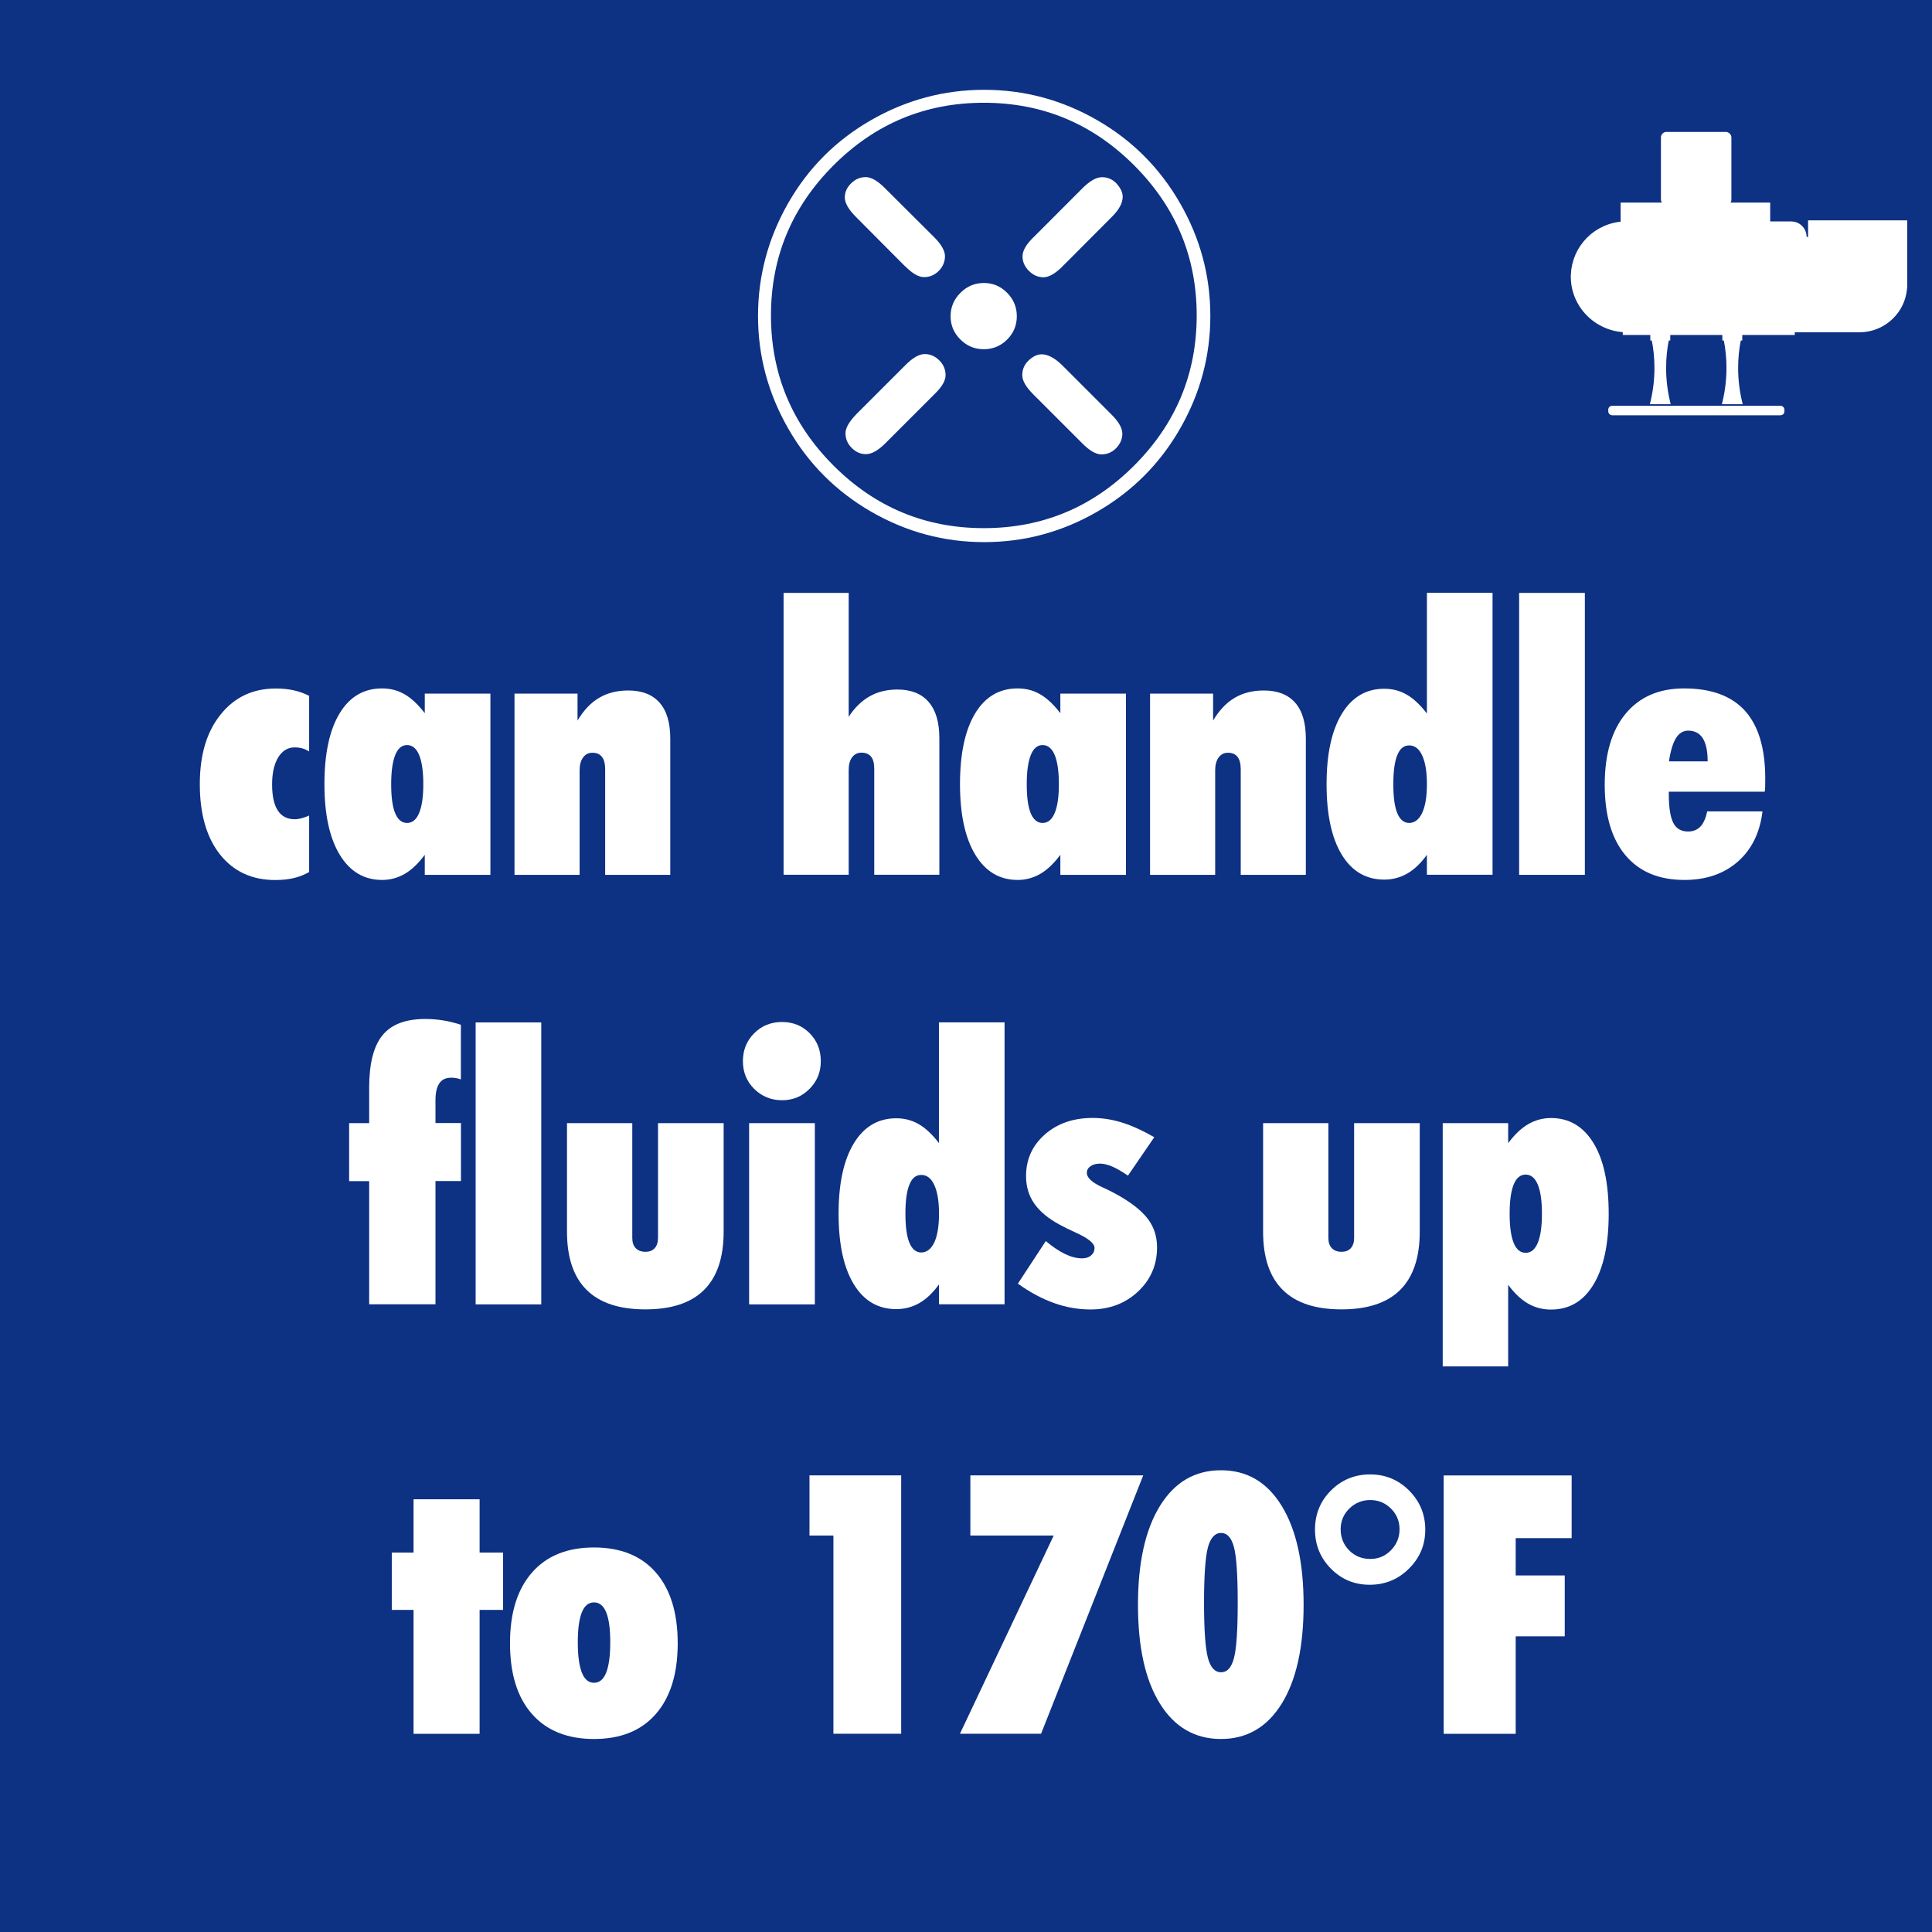
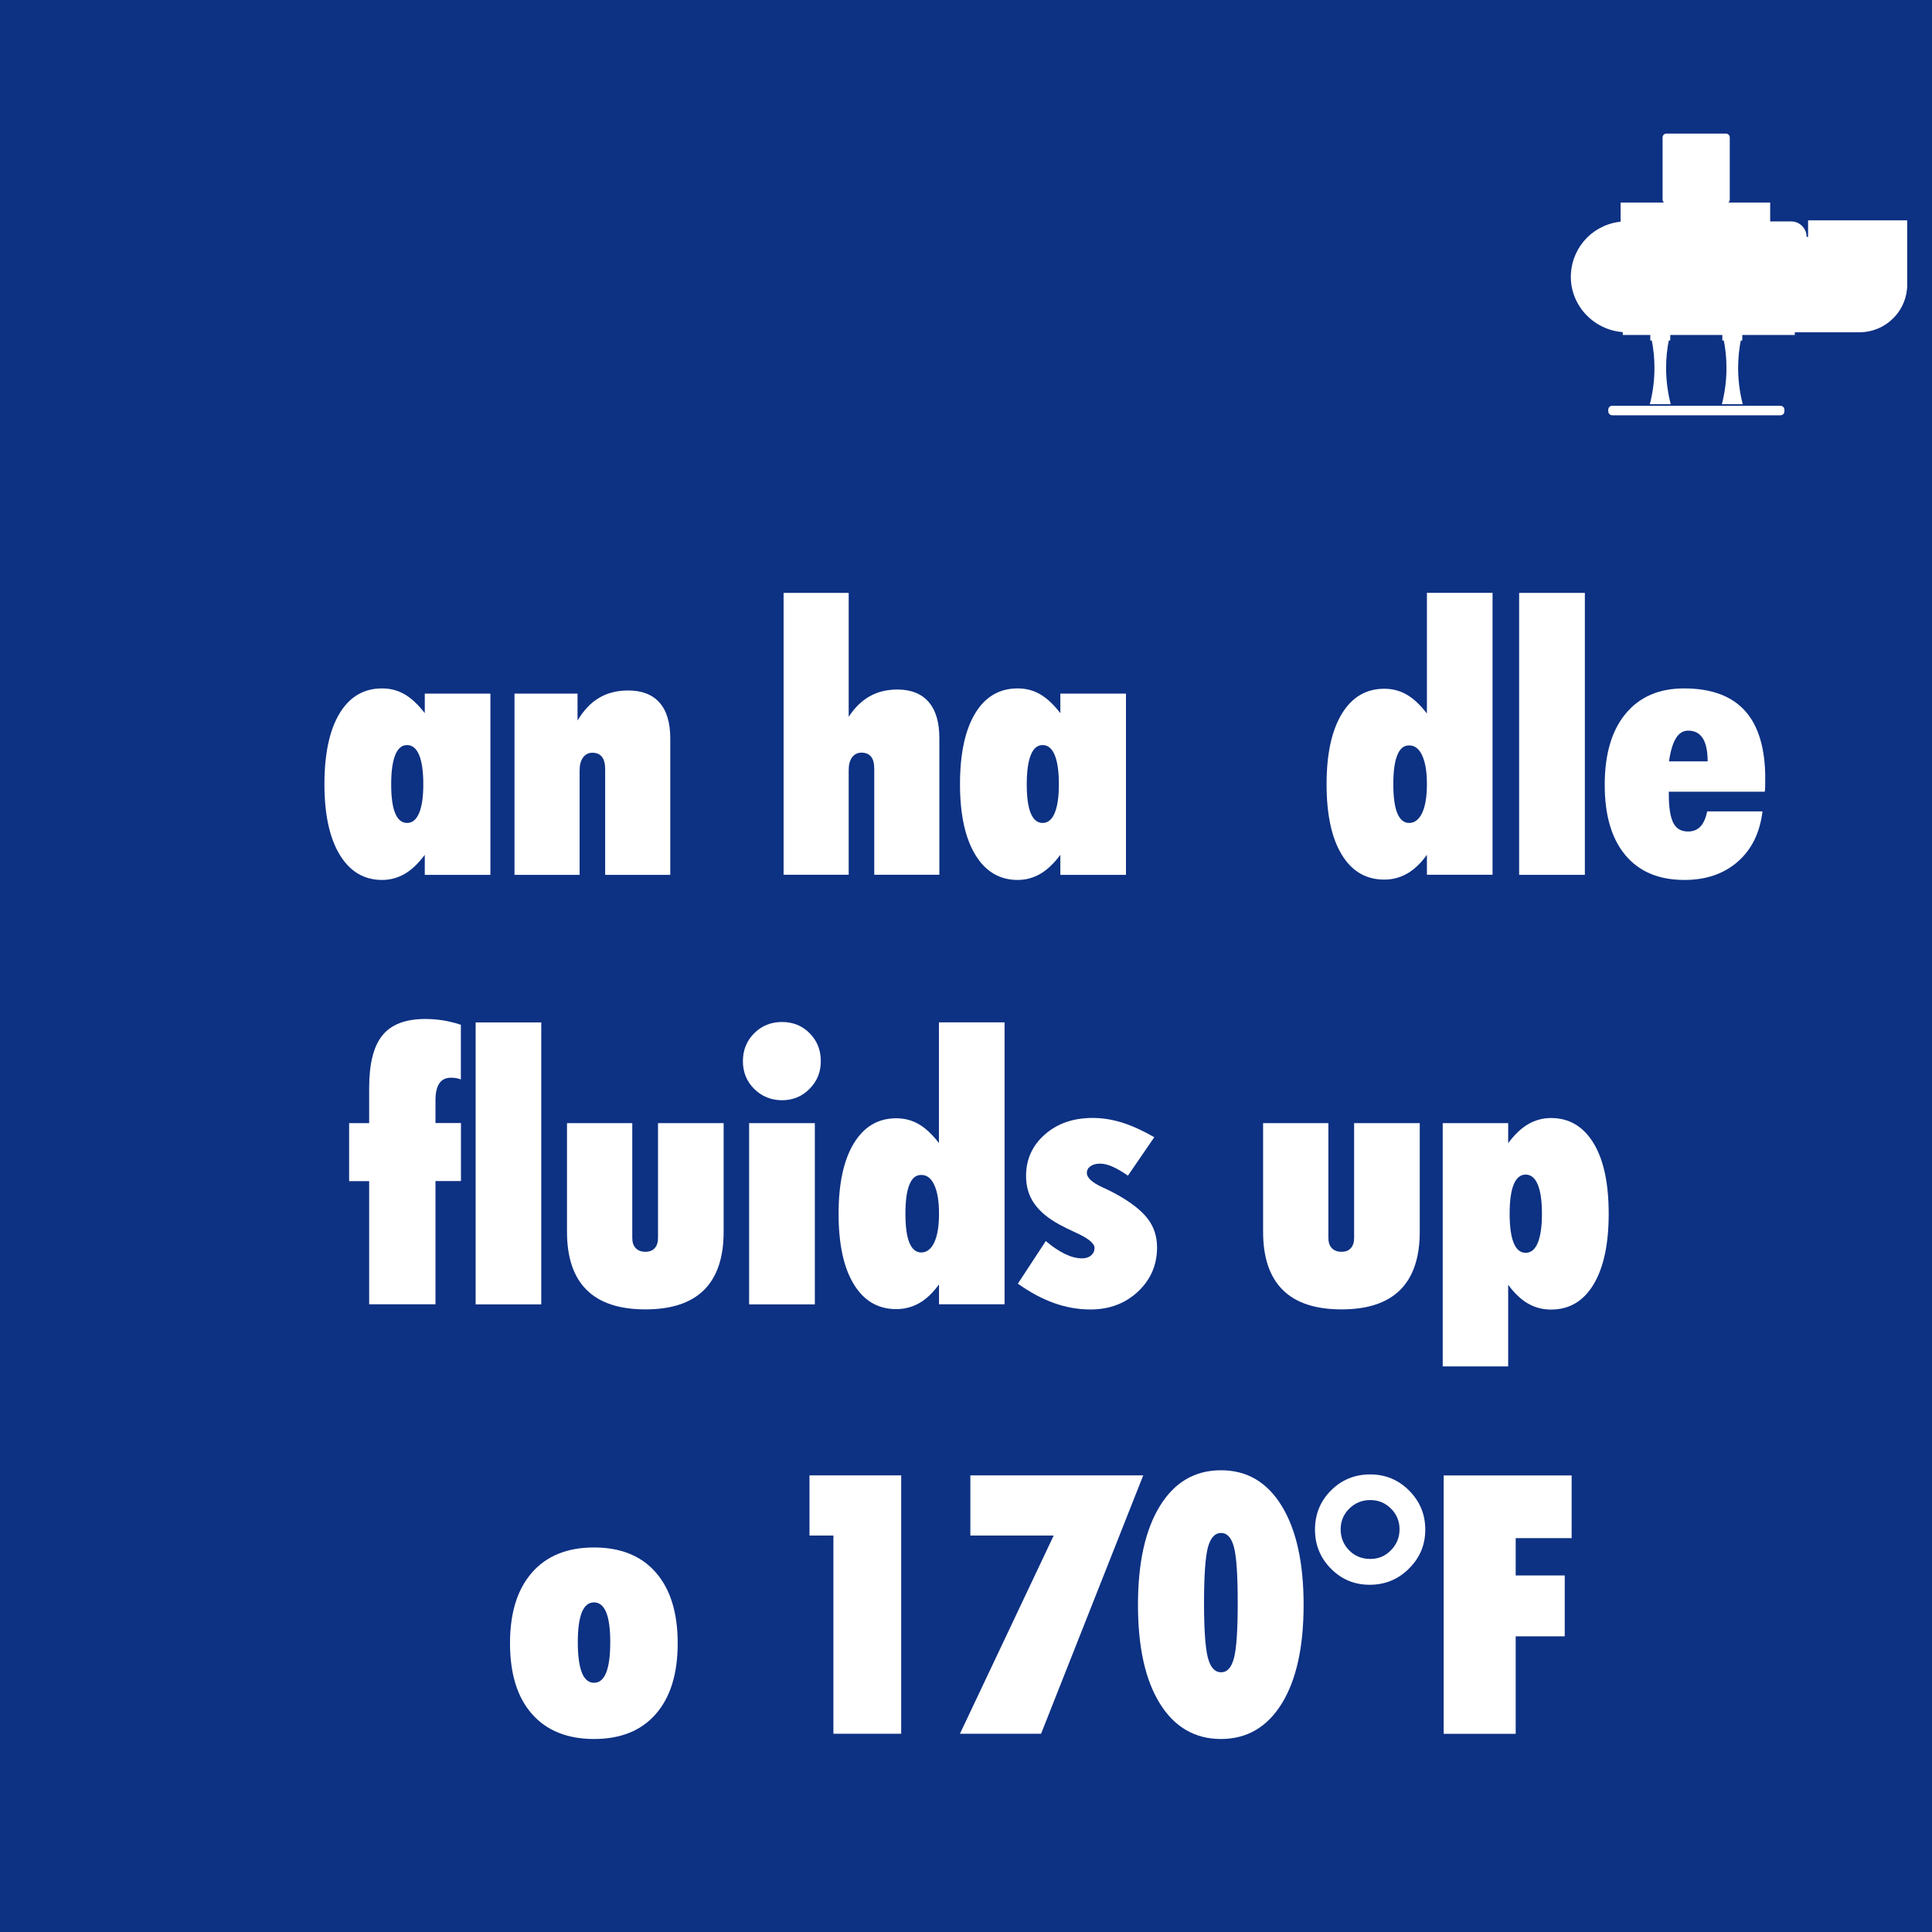
<svg xmlns="http://www.w3.org/2000/svg" id="Ebene_1" viewBox="0 0 223.73 223.73">
  <rect x="0" y="0" width="223.73" height="223.73" fill="#808080" stroke="none" />
  <defs>
    <style>.cls-1{fill:#fff;}.cls-2,.cls-3,.cls-4{fill:none;}.cls-2,.cls-4{stroke:#fff;}.cls-2,.cls-4,.cls-5{stroke-miterlimit:10;}.cls-4{stroke-width:.38px;}.cls-5{fill:#0d3183;stroke:#0d3183;stroke-width:6.95px;}.cls-6{clip-path:url(#clippath-2);}.cls-7{clip-path:url(#clippath);}</style>
    <clipPath id="clippath">
      <rect class="cls-3" x="181.81" y="14.89" width="39.19" height="33.58" />
    </clipPath>
    <clipPath id="clippath-2">
      <rect class="cls-3" x="181.81" y="14.89" width="39.19" height="33.58" />
    </clipPath>
  </defs>
  <rect class="cls-5" x="-38.13" y="-38.13" width="300" height="300" rx="12" ry="12" />
-   <path class="cls-1" d="M35.81,100.98c-.55.31-1.14.55-1.77.7-.64.15-1.36.23-2.16.23-2.71,0-4.84-.99-6.4-2.96-1.56-1.97-2.34-4.68-2.34-8.13s.8-6.07,2.41-8.08c1.61-2.01,3.74-3.01,6.4-3.01.74,0,1.43.07,2.06.21.63.14,1.23.35,1.79.64v6.44c-.26-.16-.53-.28-.8-.36-.27-.07-.57-.11-.88-.11-.79,0-1.42.38-1.9,1.15-.47.77-.71,1.81-.71,3.14s.22,2.35.66,3.02,1.09,1.01,1.95,1.01c.25,0,.51-.04.79-.11.28-.08.58-.18.89-.32v6.56Z" />
  <path class="cls-1" d="M49.19,101.31v-2.32c-.75,1.01-1.53,1.75-2.33,2.21s-1.67.7-2.61.7c-2.09,0-3.73-.97-4.91-2.92-1.18-1.95-1.77-4.67-1.77-8.17s.58-6.25,1.75-8.19,2.81-2.9,4.93-2.9c.96,0,1.83.23,2.62.69.79.46,1.56,1.19,2.32,2.18v-2.27h7.6v20.99h-7.6ZM45.3,90.81c0,1.49.15,2.61.46,3.36.31.75.77,1.13,1.38,1.13s1.08-.39,1.4-1.16c.32-.77.48-1.88.48-3.33s-.16-2.6-.48-3.37c-.32-.77-.79-1.16-1.4-1.16s-1.06.38-1.37,1.15c-.31.77-.47,1.89-.47,3.38Z" />
  <path class="cls-1" d="M59.58,101.31v-20.99h7.3v3.12c.71-1.19,1.54-2.07,2.5-2.63.96-.57,2.08-.85,3.38-.85,1.58,0,2.79.47,3.62,1.41s1.24,2.33,1.24,4.16v15.78h-7.54v-12.22c0-.64-.12-1.12-.37-1.44-.25-.32-.61-.48-1.11-.48-.45,0-.81.18-1.08.55-.27.37-.4.87-.4,1.5v12.09h-7.54Z" />
  <path class="cls-1" d="M90.74,101.31v-32.65h7.54v14.35c.68-1.05,1.49-1.84,2.42-2.37.93-.53,2-.79,3.22-.79,1.58,0,2.79.48,3.62,1.44.83.96,1.24,2.36,1.24,4.19v15.82h-7.54v-12.26c0-.64-.12-1.12-.37-1.42s-.61-.46-1.11-.46c-.45,0-.81.18-1.08.53-.27.36-.4.85-.4,1.48v12.13h-7.54Z" />
  <path class="cls-1" d="M122.79,101.31v-2.32c-.75,1.01-1.53,1.75-2.33,2.21s-1.67.7-2.61.7c-2.09,0-3.73-.97-4.91-2.92-1.18-1.95-1.77-4.67-1.77-8.17s.58-6.25,1.75-8.19,2.81-2.9,4.93-2.9c.96,0,1.83.23,2.62.69.79.46,1.56,1.19,2.32,2.18v-2.27h7.6v20.99h-7.6ZM118.9,90.81c0,1.49.15,2.61.46,3.36.31.75.77,1.13,1.38,1.13s1.08-.39,1.4-1.16c.32-.77.48-1.88.48-3.33s-.16-2.6-.48-3.37c-.32-.77-.79-1.16-1.4-1.16s-1.06.38-1.37,1.15c-.31.77-.47,1.89-.47,3.38Z" />
-   <path class="cls-1" d="M133.18,101.31v-20.99h7.3v3.12c.71-1.19,1.54-2.07,2.5-2.63.96-.57,2.08-.85,3.38-.85,1.58,0,2.79.47,3.62,1.41s1.24,2.33,1.24,4.16v15.78h-7.54v-12.22c0-.64-.12-1.12-.37-1.44-.25-.32-.61-.48-1.11-.48-.45,0-.81.18-1.08.55-.27.37-.4.87-.4,1.5v12.09h-7.54Z" />
  <path class="cls-1" d="M165.24,101.31v-2.32c-.71.98-1.47,1.71-2.28,2.17s-1.69.7-2.66.7c-2.12,0-3.76-.97-4.93-2.9s-1.75-4.65-1.75-8.15.59-6.2,1.76-8.14c1.18-1.94,2.82-2.91,4.92-2.91.96,0,1.83.23,2.62.69.79.46,1.56,1.19,2.32,2.18v-13.98h7.6v32.65h-7.6ZM161.35,90.81c0,1.49.15,2.61.46,3.36.31.75.77,1.13,1.38,1.13s1.14-.39,1.51-1.18c.36-.79.54-1.89.54-3.31s-.18-2.52-.54-3.31c-.36-.79-.87-1.18-1.51-1.18s-1.08.38-1.38,1.13c-.31.75-.46,1.87-.46,3.36Z" />
  <path class="cls-1" d="M175.92,101.31v-32.65h7.61v32.65h-7.61Z" />
  <path class="cls-1" d="M204.1,93.97c-.3,2.46-1.25,4.4-2.86,5.81-1.61,1.41-3.67,2.12-6.18,2.12-2.95,0-5.23-.95-6.83-2.86-1.6-1.91-2.4-4.62-2.4-8.15s.8-6.29,2.42-8.24c1.61-1.95,3.87-2.93,6.76-2.93,3.16,0,5.51.87,7.07,2.6,1.56,1.74,2.34,4.35,2.34,7.85,0,.41,0,.72-.01.93,0,.21-.02.41-.05.58h-11.11v.29c0,1.54.18,2.65.52,3.32s.92,1,1.71,1c.59,0,1.06-.19,1.43-.57.36-.38.62-.97.79-1.76h6.39ZM193.26,88.17h4.49c0-1.19-.19-2.08-.56-2.67-.38-.59-.94-.89-1.69-.89-.59,0-1.06.29-1.42.87-.36.58-.63,1.48-.81,2.69Z" />
  <path class="cls-1" d="M42.75,151.05v-14.27h-2.32v-6.72h2.32v-4.08c0-2.8.51-4.83,1.54-6.09,1.02-1.26,2.68-1.89,4.96-1.89.72,0,1.43.06,2.11.17.68.12,1.35.28,2.01.5v6.33c-.18-.07-.36-.12-.55-.15s-.38-.05-.57-.05c-.62,0-1.07.21-1.37.65-.3.43-.45,1.08-.45,1.96v2.64h2.95v6.72h-2.95v14.27h-7.66Z" />
  <path class="cls-1" d="M55.08,151.05v-32.65h7.6v32.65h-7.6Z" />
  <path class="cls-1" d="M65.66,130.06h7.56v13.3c0,.51.13.9.4,1.18.27.28.64.42,1.12.42s.82-.14,1.08-.42c.25-.28.38-.67.38-1.18v-13.3h7.6v12.58c0,2.99-.76,5.24-2.27,6.74-1.51,1.5-3.77,2.25-6.79,2.25s-5.29-.75-6.8-2.25c-1.52-1.5-2.28-3.75-2.28-6.74v-12.58Z" />
  <path class="cls-1" d="M86.03,122.88c0-1.28.44-2.36,1.31-3.23.87-.87,1.95-1.3,3.22-1.3s2.34.43,3.2,1.3,1.29,1.94,1.29,3.23-.43,2.33-1.3,3.21-1.93,1.32-3.19,1.32-2.34-.44-3.22-1.31c-.88-.87-1.31-1.95-1.31-3.22ZM86.75,151.05v-20.99h7.61v20.99h-7.61Z" />
  <path class="cls-1" d="M108.74,151.05v-2.32c-.71.98-1.47,1.71-2.28,2.17-.81.46-1.7.7-2.67.7-2.12,0-3.76-.97-4.93-2.9s-1.75-4.65-1.75-8.15.59-6.2,1.76-8.14c1.18-1.94,2.81-2.91,4.92-2.91.96,0,1.83.23,2.62.69.79.46,1.56,1.19,2.32,2.18v-13.98h7.6v32.65h-7.6ZM104.85,140.55c0,1.49.15,2.61.46,3.36.31.75.77,1.13,1.38,1.13s1.14-.39,1.51-1.18c.36-.79.54-1.89.54-3.31s-.18-2.52-.54-3.31c-.36-.79-.86-1.18-1.51-1.18s-1.08.38-1.38,1.13c-.31.75-.46,1.87-.46,3.36Z" />
  <path class="cls-1" d="M121.1,143.71c.75.64,1.49,1.14,2.2,1.49.72.35,1.38.52,2,.52.44,0,.79-.11,1.05-.34.27-.23.4-.52.4-.87,0-.52-.72-1.11-2.15-1.76-.81-.37-1.44-.68-1.91-.94-1.33-.72-2.3-1.54-2.93-2.45s-.94-1.96-.94-3.17c0-1.93.72-3.53,2.17-4.81,1.45-1.28,3.3-1.92,5.55-1.92,1.12,0,2.26.18,3.41.54,1.15.36,2.39.93,3.72,1.69l-3.05,4.45c-.67-.46-1.27-.81-1.79-1.04-.53-.23-1.01-.35-1.45-.35s-.82.1-1.1.3c-.28.2-.42.45-.42.77,0,.57.62,1.14,1.87,1.7.66.3,1.18.56,1.56.78,1.68.93,2.88,1.87,3.61,2.82s1.09,2.06,1.09,3.33c0,2.04-.74,3.74-2.21,5.12-1.48,1.38-3.31,2.07-5.51,2.07-1.42,0-2.82-.25-4.2-.74-1.38-.49-2.78-1.24-4.2-2.25l3.24-4.94Z" />
  <path class="cls-1" d="M146.27,130.06h7.56v13.3c0,.51.13.9.4,1.18.27.28.64.42,1.12.42s.82-.14,1.08-.42c.25-.28.38-.67.38-1.18v-13.3h7.6v12.58c0,2.99-.76,5.24-2.27,6.74-1.51,1.5-3.77,2.25-6.79,2.25s-5.29-.75-6.8-2.25c-1.52-1.5-2.28-3.75-2.28-6.74v-12.58Z" />
  <path class="cls-1" d="M167.07,158.22v-28.16h7.58v2.32c.74-1,1.51-1.73,2.32-2.2.81-.47,1.69-.71,2.64-.71,2.1,0,3.74.97,4.92,2.9s1.76,4.66,1.76,8.19-.59,6.25-1.76,8.19-2.81,2.9-4.92,2.9c-.97,0-1.86-.23-2.67-.7-.8-.46-1.57-1.19-2.29-2.17v9.45h-7.58ZM174.82,140.55c0,1.5.16,2.63.47,3.39s.78,1.14,1.39,1.14,1.08-.39,1.4-1.16c.32-.77.48-1.9.48-3.37s-.16-2.6-.48-3.37c-.32-.77-.79-1.16-1.4-1.16s-1.08.38-1.39,1.14-.47,1.89-.47,3.39Z" />
-   <path class="cls-1" d="M47.89,200.78v-14.35h-2.52v-6.64h2.52v-6.17h7.65v6.17h2.72v6.64h-2.72v14.35h-7.65Z" />
  <path class="cls-1" d="M59.06,190.29c0-3.53.85-6.25,2.55-8.19s4.1-2.9,7.18-2.9,5.48.97,7.16,2.9,2.53,4.66,2.53,8.19-.84,6.25-2.53,8.19-4.08,2.9-7.16,2.9-5.5-.97-7.19-2.9c-1.7-1.93-2.54-4.66-2.54-8.19ZM66.91,190.17c0,1.56.16,2.73.47,3.52.31.79.79,1.18,1.41,1.18s1.1-.39,1.41-1.18c.31-.79.47-1.96.47-3.52s-.16-2.7-.47-3.46c-.31-.76-.79-1.15-1.41-1.15s-1.1.38-1.41,1.15c-.31.77-.47,1.92-.47,3.46Z" />
  <path class="cls-1" d="M96.51,200.78v-22.96h-2.77v-6.97h10.62v29.92h-7.85Z" />
  <path class="cls-1" d="M111.16,200.78l10.86-22.96h-9.65v-6.97h20.02l-11.83,29.92h-9.41Z" />
  <path class="cls-1" d="M131.78,185.84c0-4.89.85-8.71,2.55-11.46s4.05-4.12,7.06-4.12,5.34,1.37,7.03,4.12c1.69,2.75,2.54,6.57,2.54,11.46s-.84,8.7-2.53,11.44c-1.69,2.73-4.04,4.1-7.04,4.1s-5.38-1.37-7.07-4.1c-1.7-2.73-2.54-6.54-2.54-11.44ZM139.43,185.6c0,3.1.15,5.22.44,6.35.29,1.13.8,1.7,1.53,1.7s1.21-.55,1.5-1.66c.29-1.11.43-3.24.43-6.39s-.14-5.31-.43-6.42c-.29-1.11-.79-1.66-1.5-1.66s-1.23.57-1.53,1.7c-.29,1.13-.44,3.26-.44,6.37Z" />
  <path class="cls-1" d="M158.66,170.74c1.77,0,3.27.62,4.52,1.87,1.24,1.25,1.87,2.75,1.87,4.52s-.62,3.25-1.88,4.51c-1.25,1.25-2.77,1.88-4.55,1.88s-3.26-.62-4.49-1.86c-1.23-1.24-1.85-2.75-1.85-4.53s.62-3.31,1.86-4.54c1.24-1.23,2.75-1.85,4.53-1.85ZM158.68,173.71c-.95,0-1.76.33-2.43.99-.67.66-1,1.46-1,2.4s.33,1.78.99,2.44c.66.66,1.47.99,2.44.99s1.74-.34,2.4-1.01c.66-.68.99-1.48.99-2.42s-.33-1.74-.99-2.4c-.66-.66-1.46-.99-2.4-.99Z" />
  <path class="cls-1" d="M167.18,200.78v-29.92h14.82v7.26h-6.48v4.32h5.68v7.05h-5.68v11.29h-8.34Z" />
  <g id="Bildmaterial_4">
    <g class="cls-7">
      <g class="cls-6">
        <path class="cls-1" d="M200.31,15.91v7.21c0,.24-.2.44-.44.44h-6.9c-.24,0-.44-.2-.44-.44v-7.21c0-.24.2-.44.44-.44h6.9c.24,0,.44.2.44.44" />
        <path class="cls-1" d="M207.34,37.98v.31h-18.92v-.31c-3.39,0-6.16-2.81-6.01-6.19.07-1.53.72-2.91,1.73-3.92s2.46-1.69,4.03-1.73c0,0,0,0,0,0v-2.18s0,0,0,0h16.32s0,0,0,0v2.18s0,0,0,0h2.94c.71,0,1.28.58,1.28,1.28v.36c0,.08.07.15.15.15h.84c.1,0,.18-.08.18-.18v-1.73s0,0,0,0h10.48s0,0,0,0v6.94c0,.18,0,.35-.03.52-.12,1.18-.65,2.24-1.45,3.03-.91.91-2.17,1.47-3.56,1.47h-8.04Z" />
        <path class="cls-2" d="M207.34,37.98v.31h-18.92v-.31c-3.39,0-6.16-2.81-6.01-6.19.07-1.53.72-2.91,1.73-3.92s2.46-1.69,4.03-1.73c0,0,0,0,0,0v-2.18s0,0,0,0h16.32s0,0,0,0v2.18s0,0,0,0h2.94c.71,0,1.28.58,1.28,1.28v.36c0,.08.07.15.15.15h.84c.1,0,.18-.08.18-.18v-1.73s0,0,0,0h10.48s0,0,0,0v6.94c0,.18,0,.35-.03.52-.12,1.18-.65,2.24-1.45,3.03-.91.91-2.17,1.47-3.56,1.47h-8.04Z" />
        <path class="cls-4" d="M199.31,37.98h16.07c1.39,0,2.65-.56,3.56-1.47.8-.79,1.33-1.85,1.45-3.03.02-.17.03-.35.03-.52v-6.94s0,0,0,0h-10.48s0,0,0,0v1.73c0,.1-.08.18-.18.18h-.84c-.08,0-.15-.07-.15-.15v-.36c0-.71-.57-1.28-1.28-1.28h-2.94s0,0,0,0v-2.18s0,0,0,0h-16.32s0,0,0,0v2.18s0,0,0,0c-1.57.04-2.99.7-4.03,1.73-1.01,1.01-1.66,2.39-1.73,3.92-.15,3.39,2.62,6.19,6.01,6.19h5.04" />
-         <rect class="cls-4" x="192.53" y="15.47" width="7.78" height="8.09" rx=".44" ry=".44" />
        <path class="cls-1" d="M193.09,39.24c-.23,1.11-.34,2.24-.34,3.37,0,1.3.15,2.61.45,3.88l.03.13h-1.93s.02-.08.03-.13c.3-1.28.45-2.58.45-3.88,0-1.13-.11-2.26-.34-3.37h-.14v-.64h1.93v.64h-.14Z" />
        <path class="cls-4" d="M193.09,39.24c-.23,1.11-.34,2.24-.34,3.37,0,1.3.15,2.61.45,3.88l.03.13h-1.93s.02-.08.03-.13c.3-1.28.45-2.58.45-3.88,0-1.13-.11-2.26-.34-3.37h-.14v-.64h1.93v.64h-.14Z" />
        <path class="cls-1" d="M201.43,39.24c-.23,1.11-.34,2.24-.34,3.37,0,1.3.15,2.61.45,3.88l.03.13h-1.93s.02-.08.03-.13c.3-1.28.45-2.58.45-3.88,0-1.13-.11-2.26-.34-3.37h-.14v-.64h1.93v.64h-.14Z" />
        <path class="cls-4" d="M201.43,39.24c-.23,1.11-.34,2.24-.34,3.37,0,1.3.15,2.61.45,3.88l.03.13h-1.93s.02-.08.03-.13c.3-1.28.45-2.58.45-3.88,0-1.13-.11-2.26-.34-3.37h-.14v-.64h1.93v.64h-.14Z" />
        <path class="cls-1" d="M206.2,47.9h-19.51c-.14,0-.25-.11-.25-.25v-.21c0-.14.11-.25.25-.25h19.51c.14,0,.25.11.25.25v.21c0,.14-.11.25-.25.25" />
        <rect class="cls-4" x="186.43" y="47.18" width="20.02" height=".72" rx=".25" ry=".25" />
      </g>
    </g>
  </g>
-   <path class="cls-1" d="M113.97,10.4c4.65,0,9,1.17,13.06,3.5,4.06,2.33,7.27,5.54,9.61,9.61,2.35,4.07,3.52,8.43,3.52,13.08s-1.17,8.97-3.5,13.04c-2.33,4.07-5.54,7.28-9.61,9.63-4.07,2.35-8.43,3.52-13.08,3.52s-9-1.17-13.08-3.52c-4.07-2.35-7.28-5.56-9.61-9.63-2.33-4.07-3.5-8.42-3.5-13.04s1.17-9,3.5-13.08c2.33-4.07,5.54-7.28,9.61-9.61,4.07-2.33,8.43-3.5,13.08-3.5ZM113.93,11.9c-6.77,0-12.57,2.41-17.4,7.24-4.83,4.83-7.25,10.63-7.25,17.39s2.42,12.56,7.25,17.39,10.63,7.24,17.4,7.24,12.57-2.41,17.4-7.24,7.25-10.62,7.25-17.39-2.42-12.56-7.25-17.39c-4.83-4.83-10.63-7.24-17.4-7.24ZM104.8,30.83l-5.71-5.74c-.84-.85-1.26-1.59-1.26-2.22s.25-1.17.74-1.65,1.05-.71,1.68-.71,1.37.42,2.21,1.26l5.71,5.69c.84.84,1.26,1.58,1.26,2.21s-.24,1.22-.72,1.7c-.48.48-1.04.72-1.7.72s-1.37-.43-2.21-1.28ZM99.16,47.97l5.71-5.71c.84-.84,1.58-1.26,2.21-1.26s1.19.24,1.68.72c.49.48.74,1.06.74,1.73,0,.63-.42,1.35-1.26,2.17l-5.71,5.71c-.84.84-1.59,1.26-2.24,1.26s-1.18-.24-1.66-.72c-.48-.48-.72-1.04-.72-1.7,0-.61.42-1.34,1.26-2.21ZM113.93,32.77c1.05,0,1.95.38,2.7,1.14.75.76,1.12,1.66,1.12,2.71s-.37,1.95-1.12,2.7c-.75.75-1.65,1.12-2.7,1.12s-1.96-.37-2.71-1.12c-.76-.75-1.14-1.65-1.14-2.7s.38-1.95,1.14-2.71c.76-.76,1.66-1.14,2.71-1.14ZM125.36,51.37l-5.71-5.71c-.84-.84-1.27-1.58-1.27-2.21,0-.68.25-1.25.75-1.72.5-.47,1-.7,1.49-.7.72,0,1.52.42,2.38,1.26l5.71,5.71c.84.84,1.26,1.58,1.26,2.21s-.24,1.19-.71,1.68c-.47.49-1.05.73-1.72.73-.62,0-1.35-.42-2.19-1.26ZM119.69,27.47l5.71-5.72c.84-.82,1.57-1.23,2.2-1.23.7,0,1.27.26,1.73.77.45.51.68,1.01.68,1.5,0,.72-.42,1.5-1.26,2.33l-5.71,5.73c-.84.84-1.58,1.26-2.21,1.26s-1.19-.25-1.68-.74-.74-1.05-.74-1.69.42-1.37,1.27-2.21Z" />
</svg>